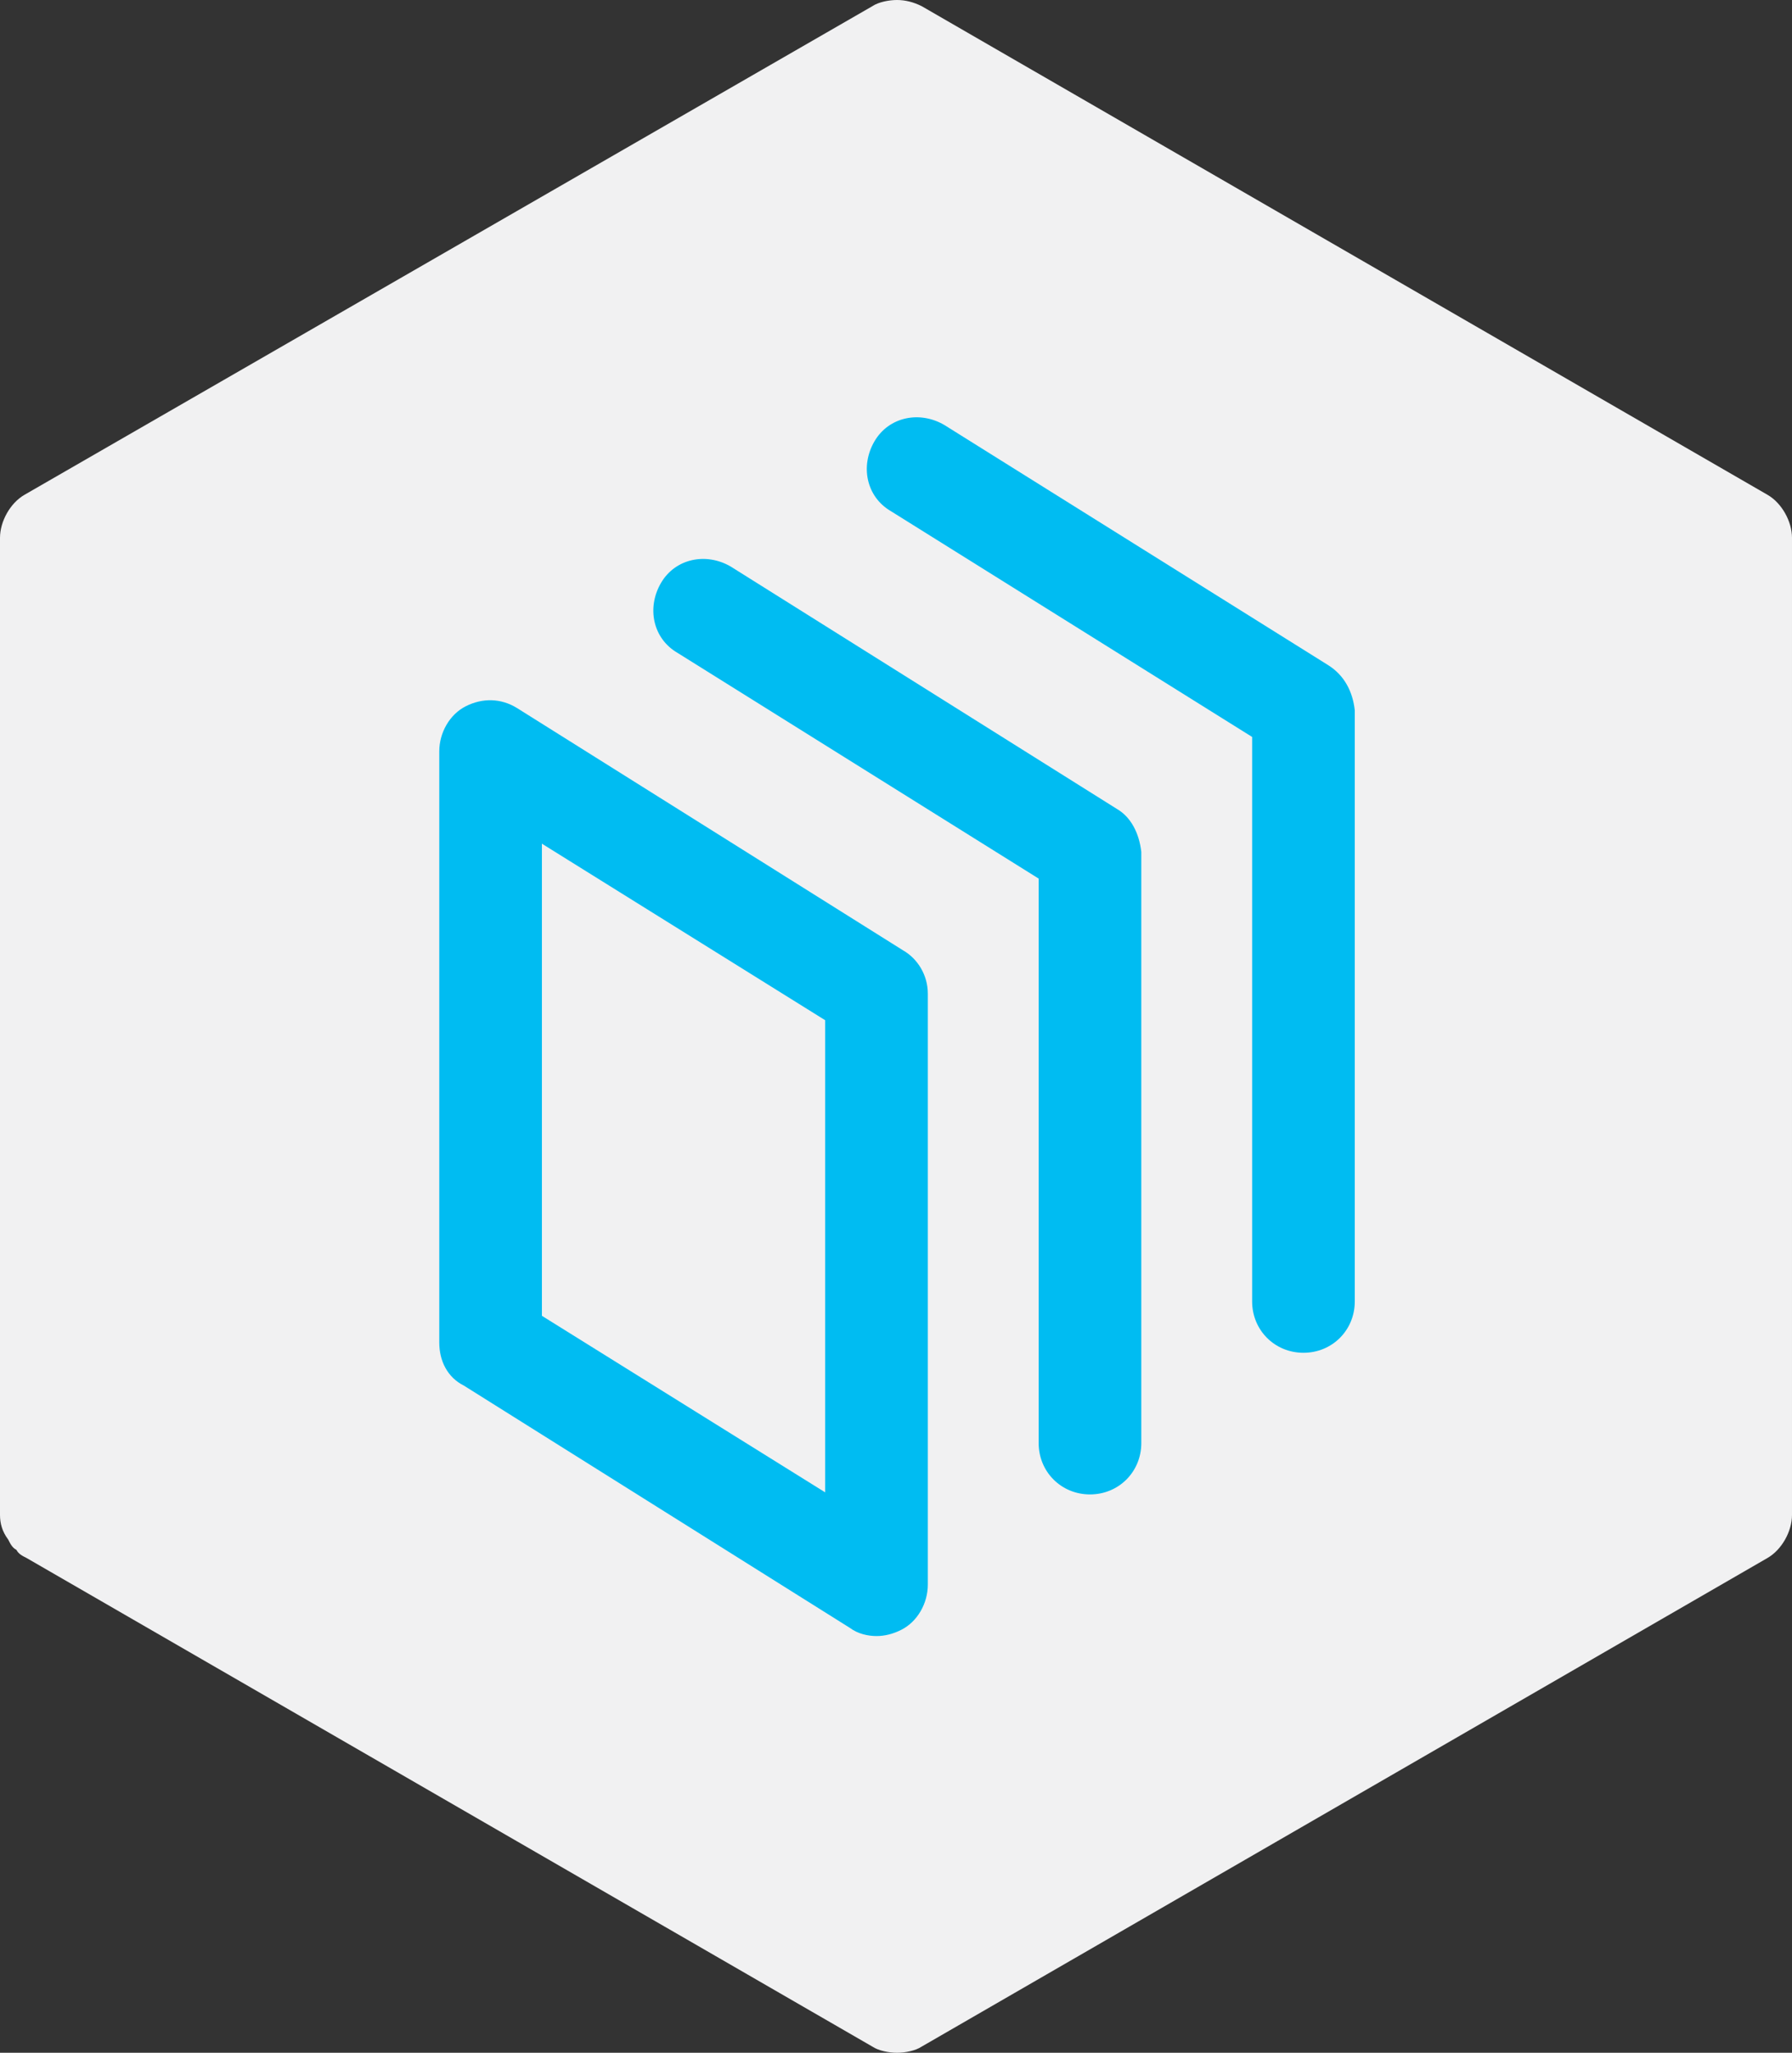
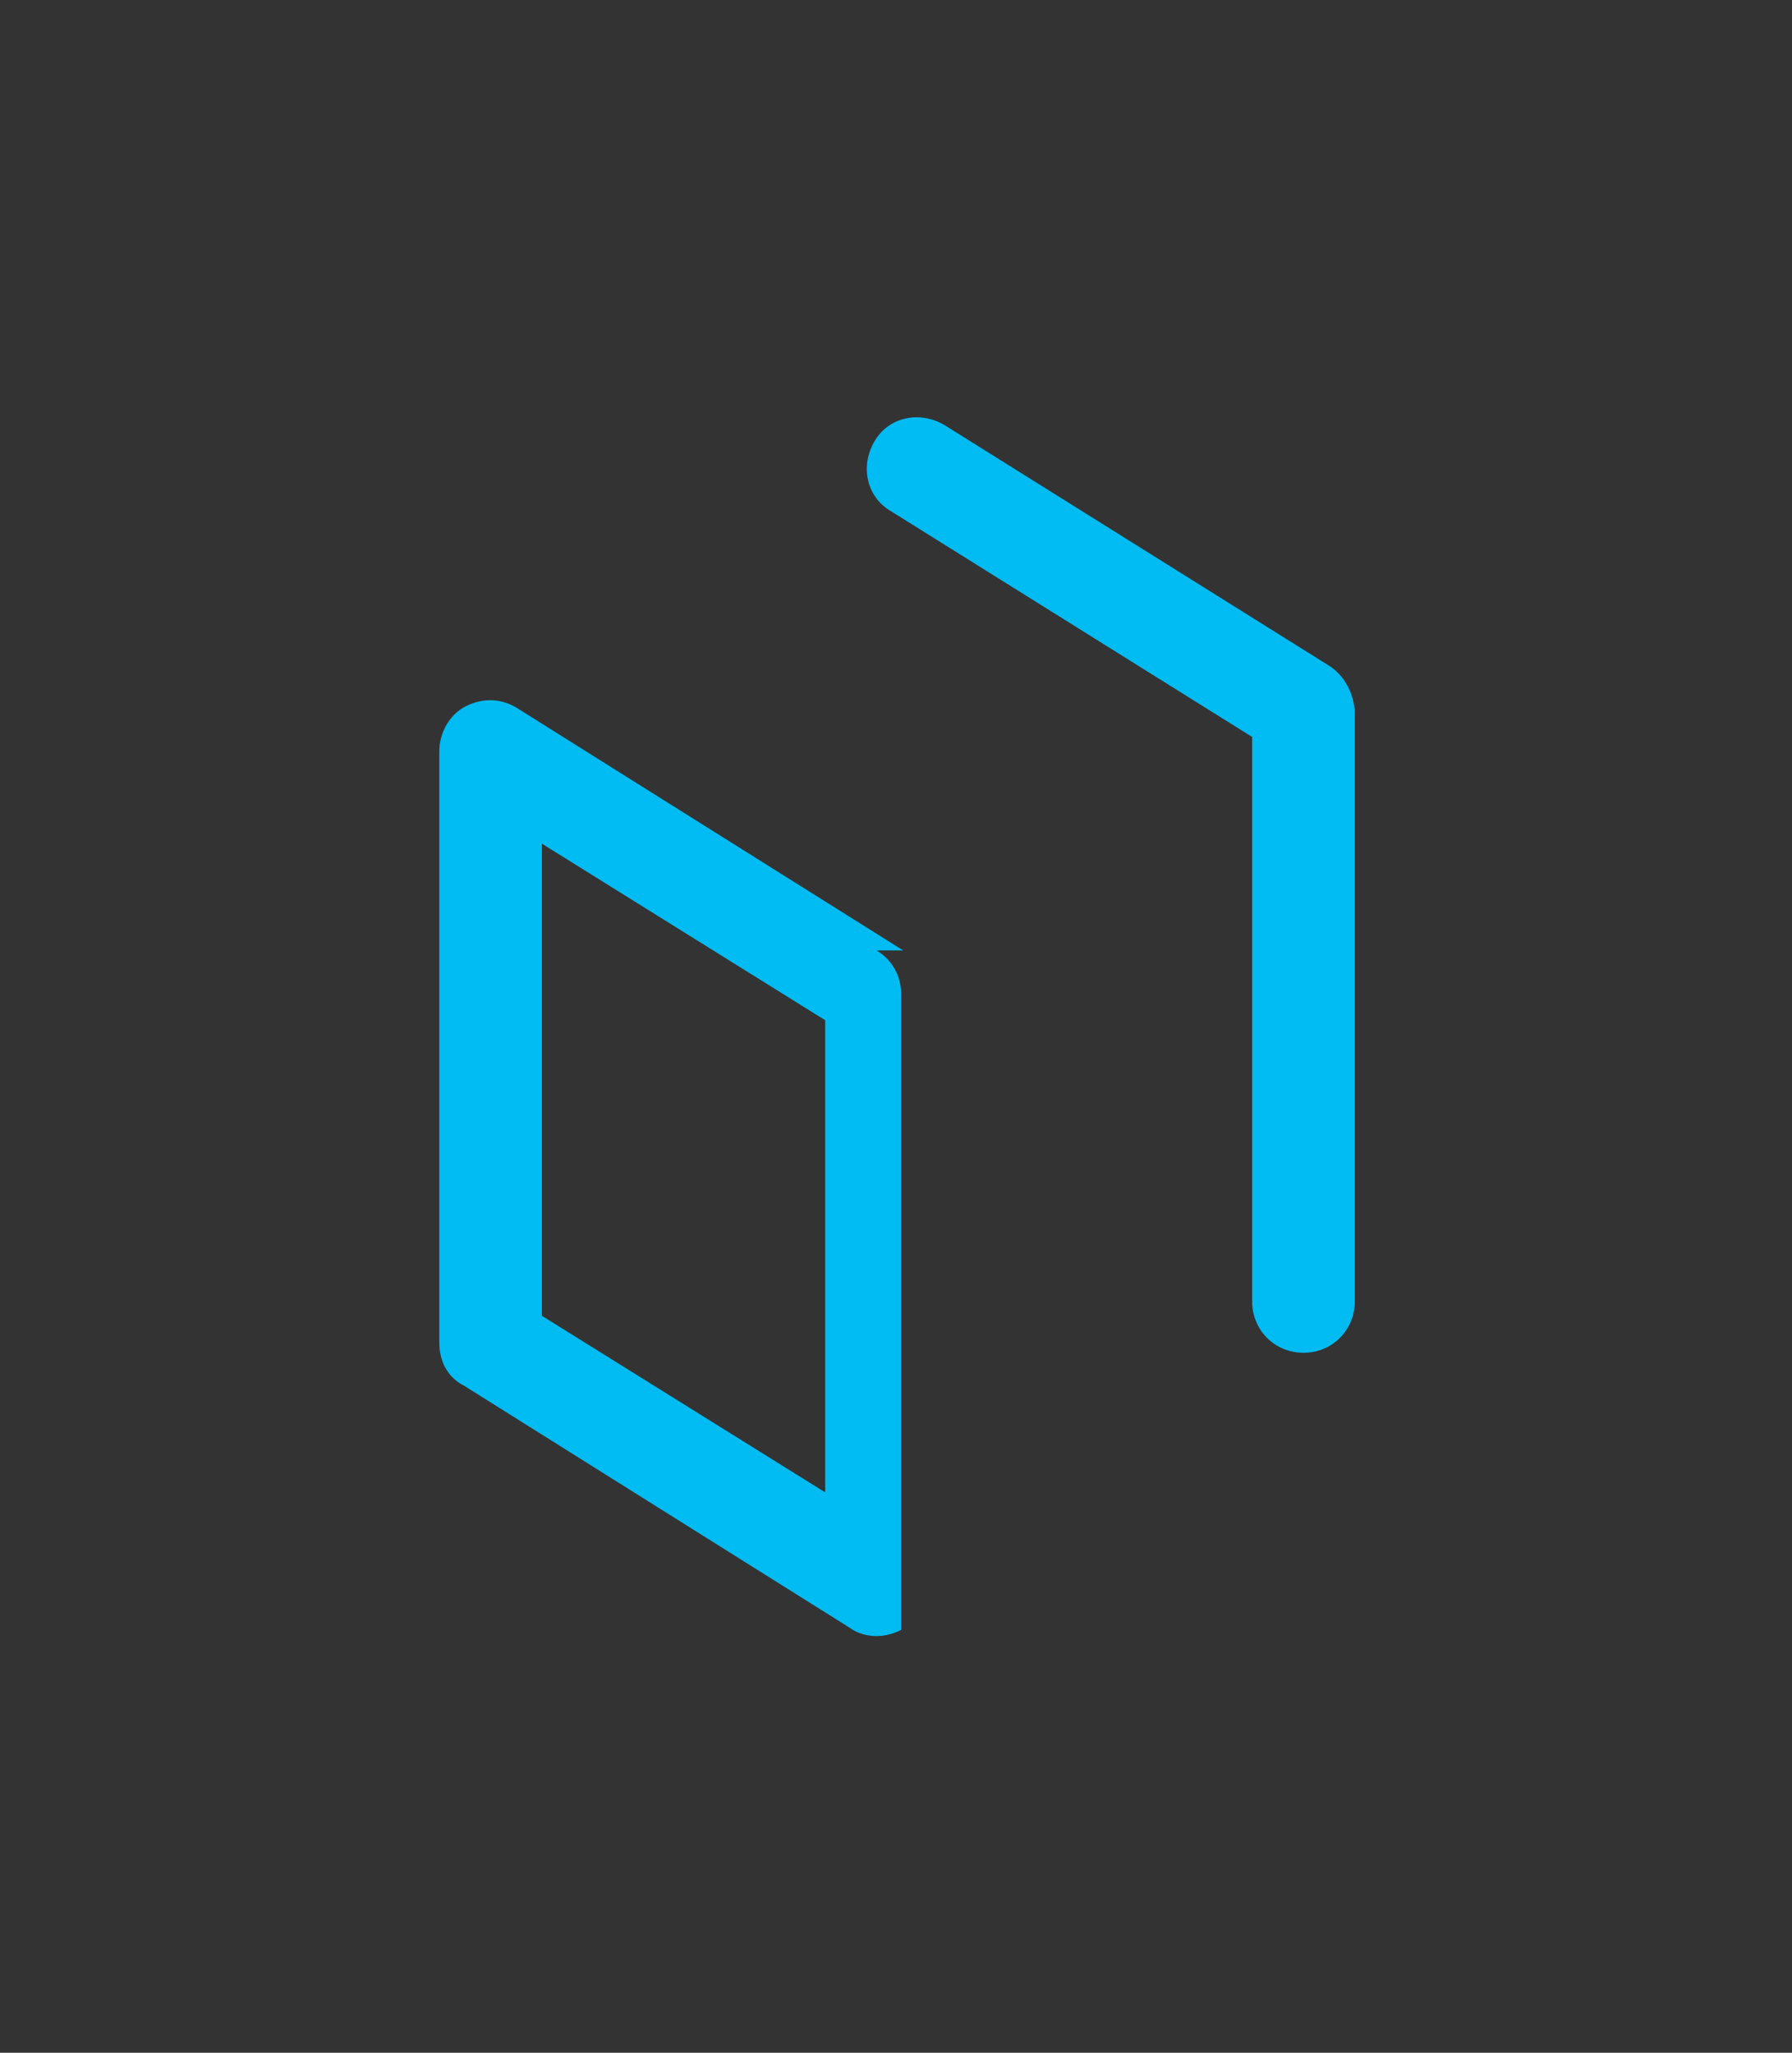
<svg xmlns="http://www.w3.org/2000/svg" viewBox="0 0 87.3 100" xml:space="preserve">
  <rect x="0" y="0" width="87.3" height="100" fill="#333333" stroke="none" />
-   <path fill="#F1F1F2" d="M86.1 24.1 44.9.3c-.4-.2-.8-.3-1.2-.3-.4 0-.9.1-1.2.3L1.2 24.1c-.7.4-1.2 1.3-1.2 2.1v47.6c0 .4.1.8.4 1.2.1.2.2.4.4.5.1.2.3.3.5.4l41.2 23.8c.3.2.8.3 1.2.3.4 0 .9-.1 1.2-.3l41.2-23.8c.7-.4 1.2-1.3 1.2-2.1V26.2c0-.8-.5-1.7-1.2-2.1z" />
  <g fill="#00BCF2">
-     <path d="M44 46.3 25.2 34.5c-.8-.5-1.7-.5-2.5-.1s-1.3 1.3-1.3 2.2v28.8c0 .9.4 1.7 1.2 2.1l18.8 11.8c.4.3.9.4 1.3.4s.8-.1 1.2-.3c.8-.4 1.3-1.3 1.3-2.2V48.4c0-.9-.5-1.7-1.2-2.1zm-3.8 26.4-13.8-8.6v-23l13.8 8.6v23z" />
-     <path d="M54.4 39.4 35.6 27.6c-1.2-.7-2.7-.4-3.4.8-.7 1.2-.4 2.7.8 3.4l17.6 11v27.5c0 1.4 1.1 2.5 2.5 2.5s2.5-1.1 2.5-2.5V41.5c-.1-.9-.5-1.7-1.2-2.1z" />
+     <path d="M44 46.3 25.2 34.5c-.8-.5-1.7-.5-2.5-.1s-1.3 1.3-1.3 2.2v28.8c0 .9.4 1.7 1.2 2.1l18.8 11.8c.4.3.9.4 1.3.4s.8-.1 1.2-.3V48.4c0-.9-.5-1.7-1.2-2.1zm-3.8 26.4-13.8-8.6v-23l13.8 8.6v23z" />
    <path d="M64.7 32.4 46 20.7c-1.2-.7-2.7-.4-3.4.8-.7 1.2-.4 2.7.8 3.4l17.6 11v27.5c0 1.4 1.1 2.5 2.5 2.5s2.5-1.1 2.5-2.5V34.6c-.1-.9-.5-1.7-1.3-2.2z" />
  </g>
</svg>